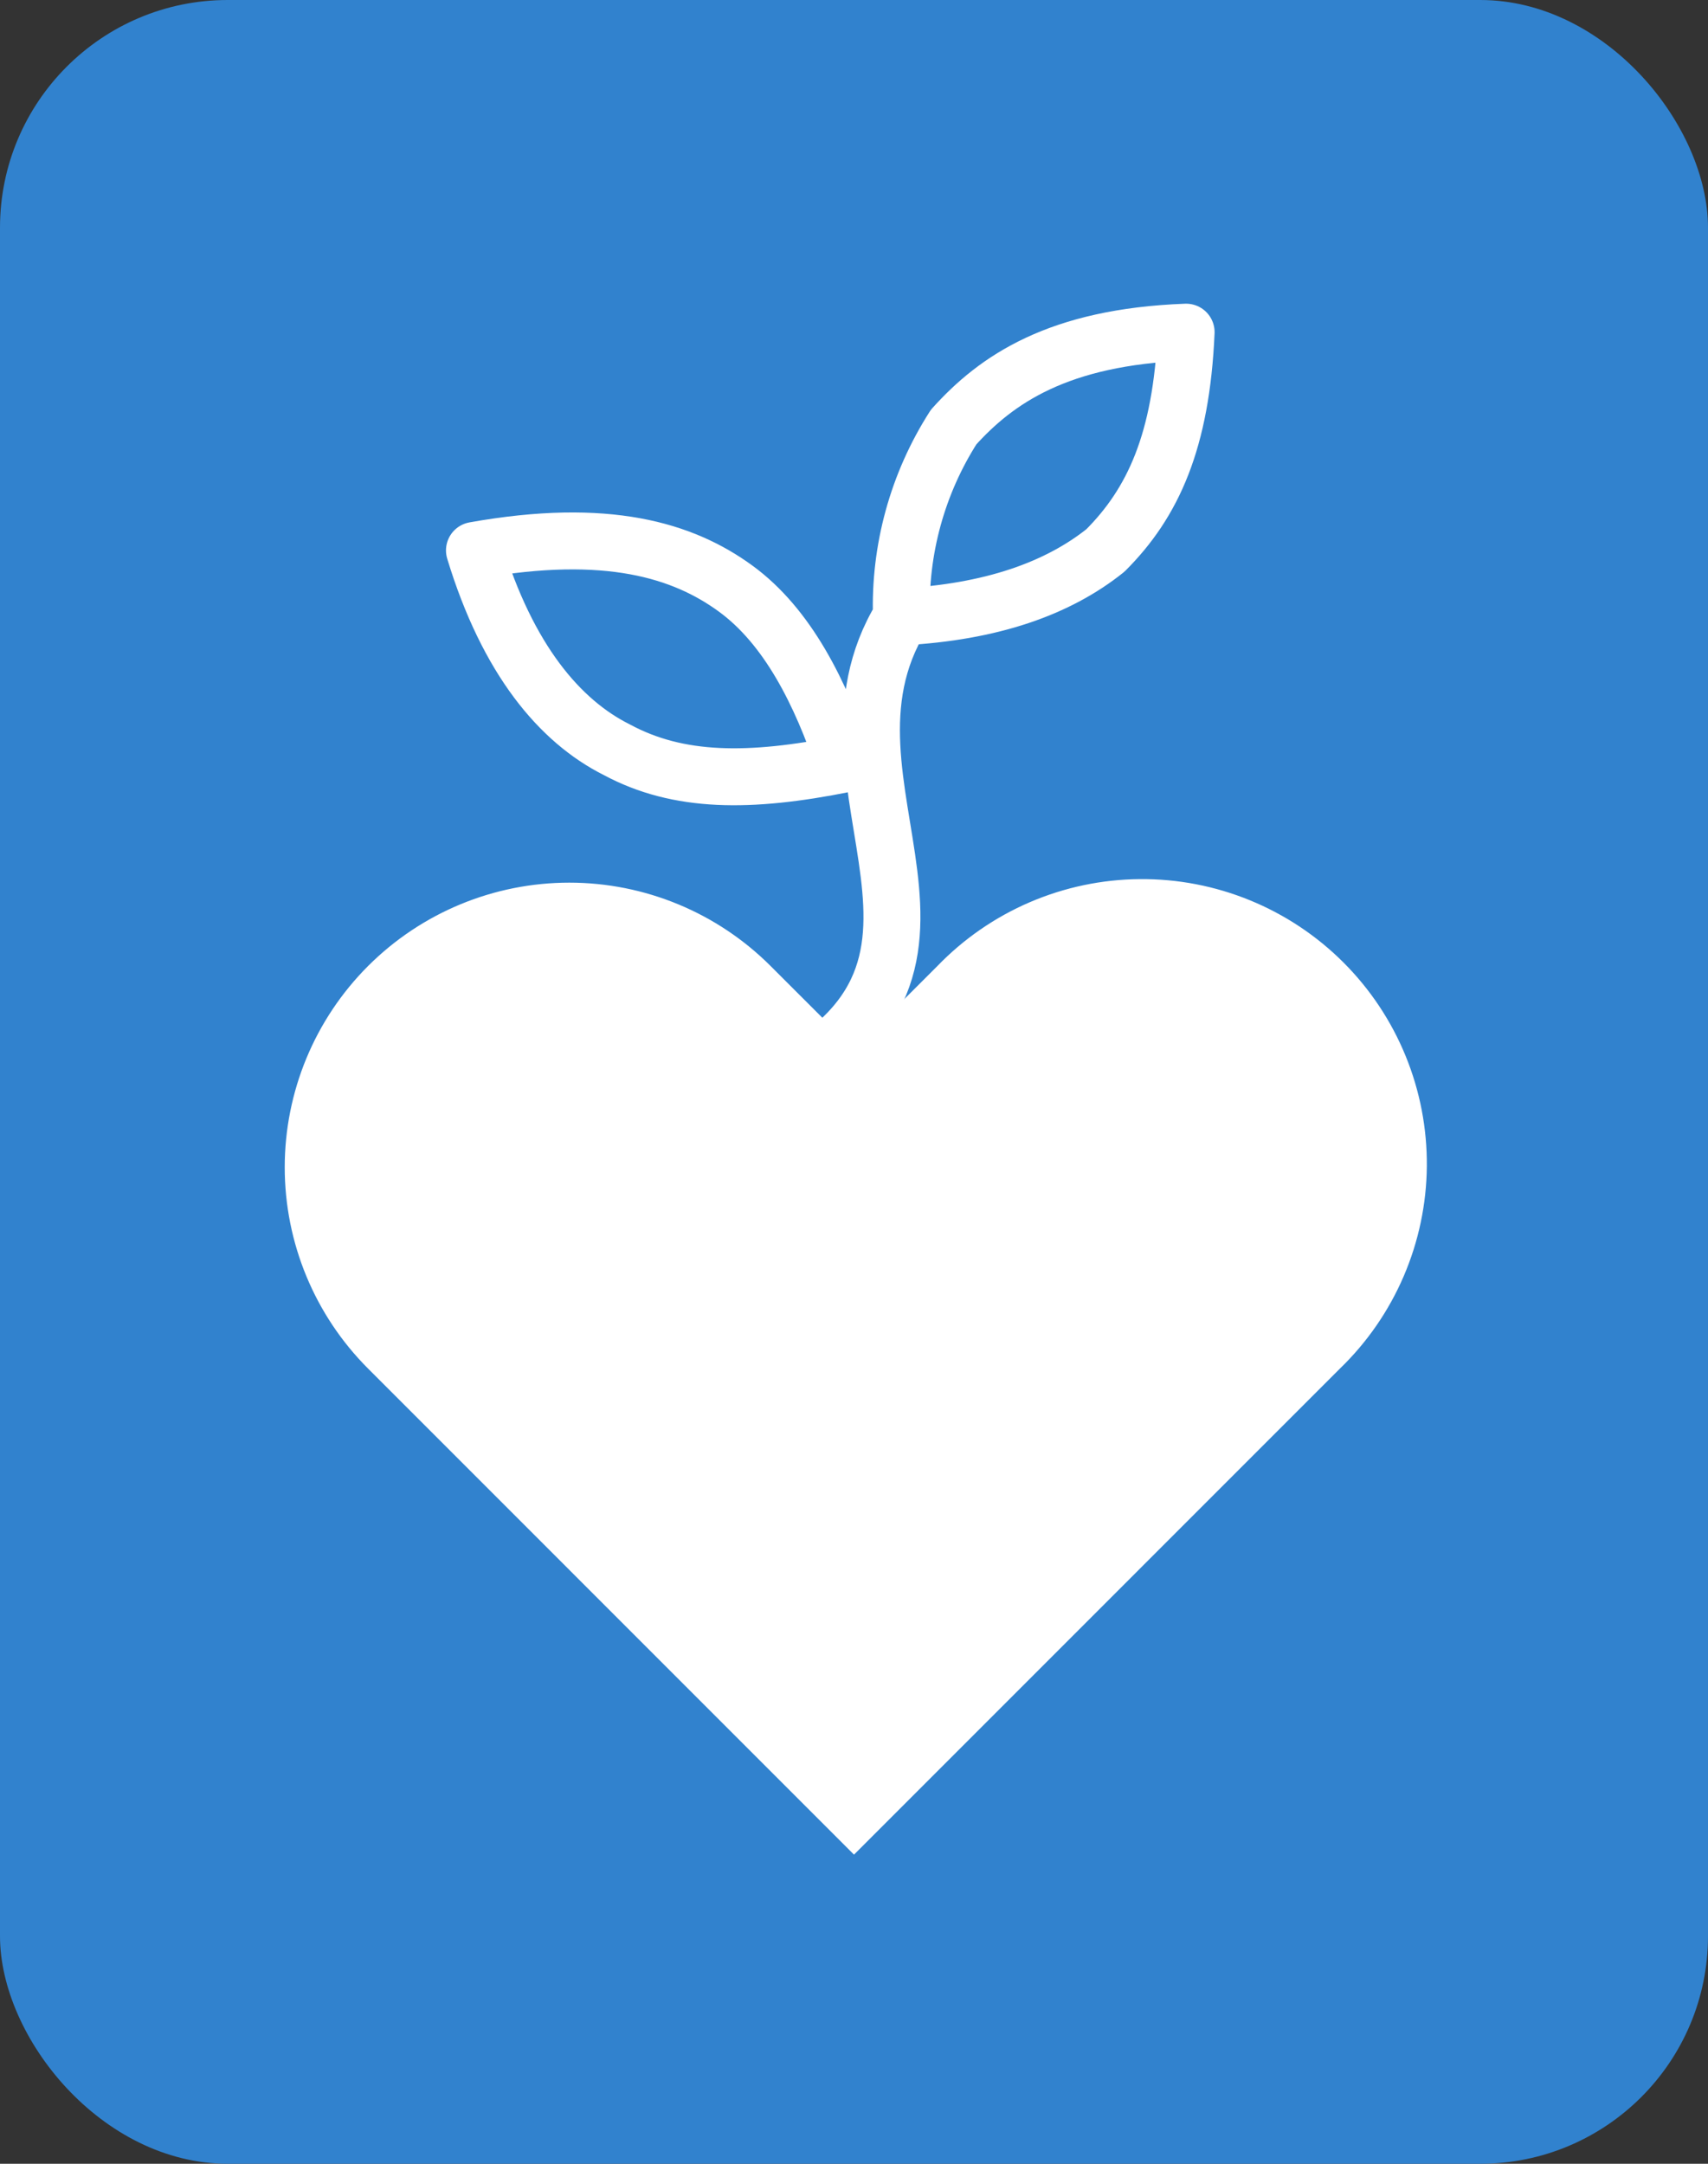
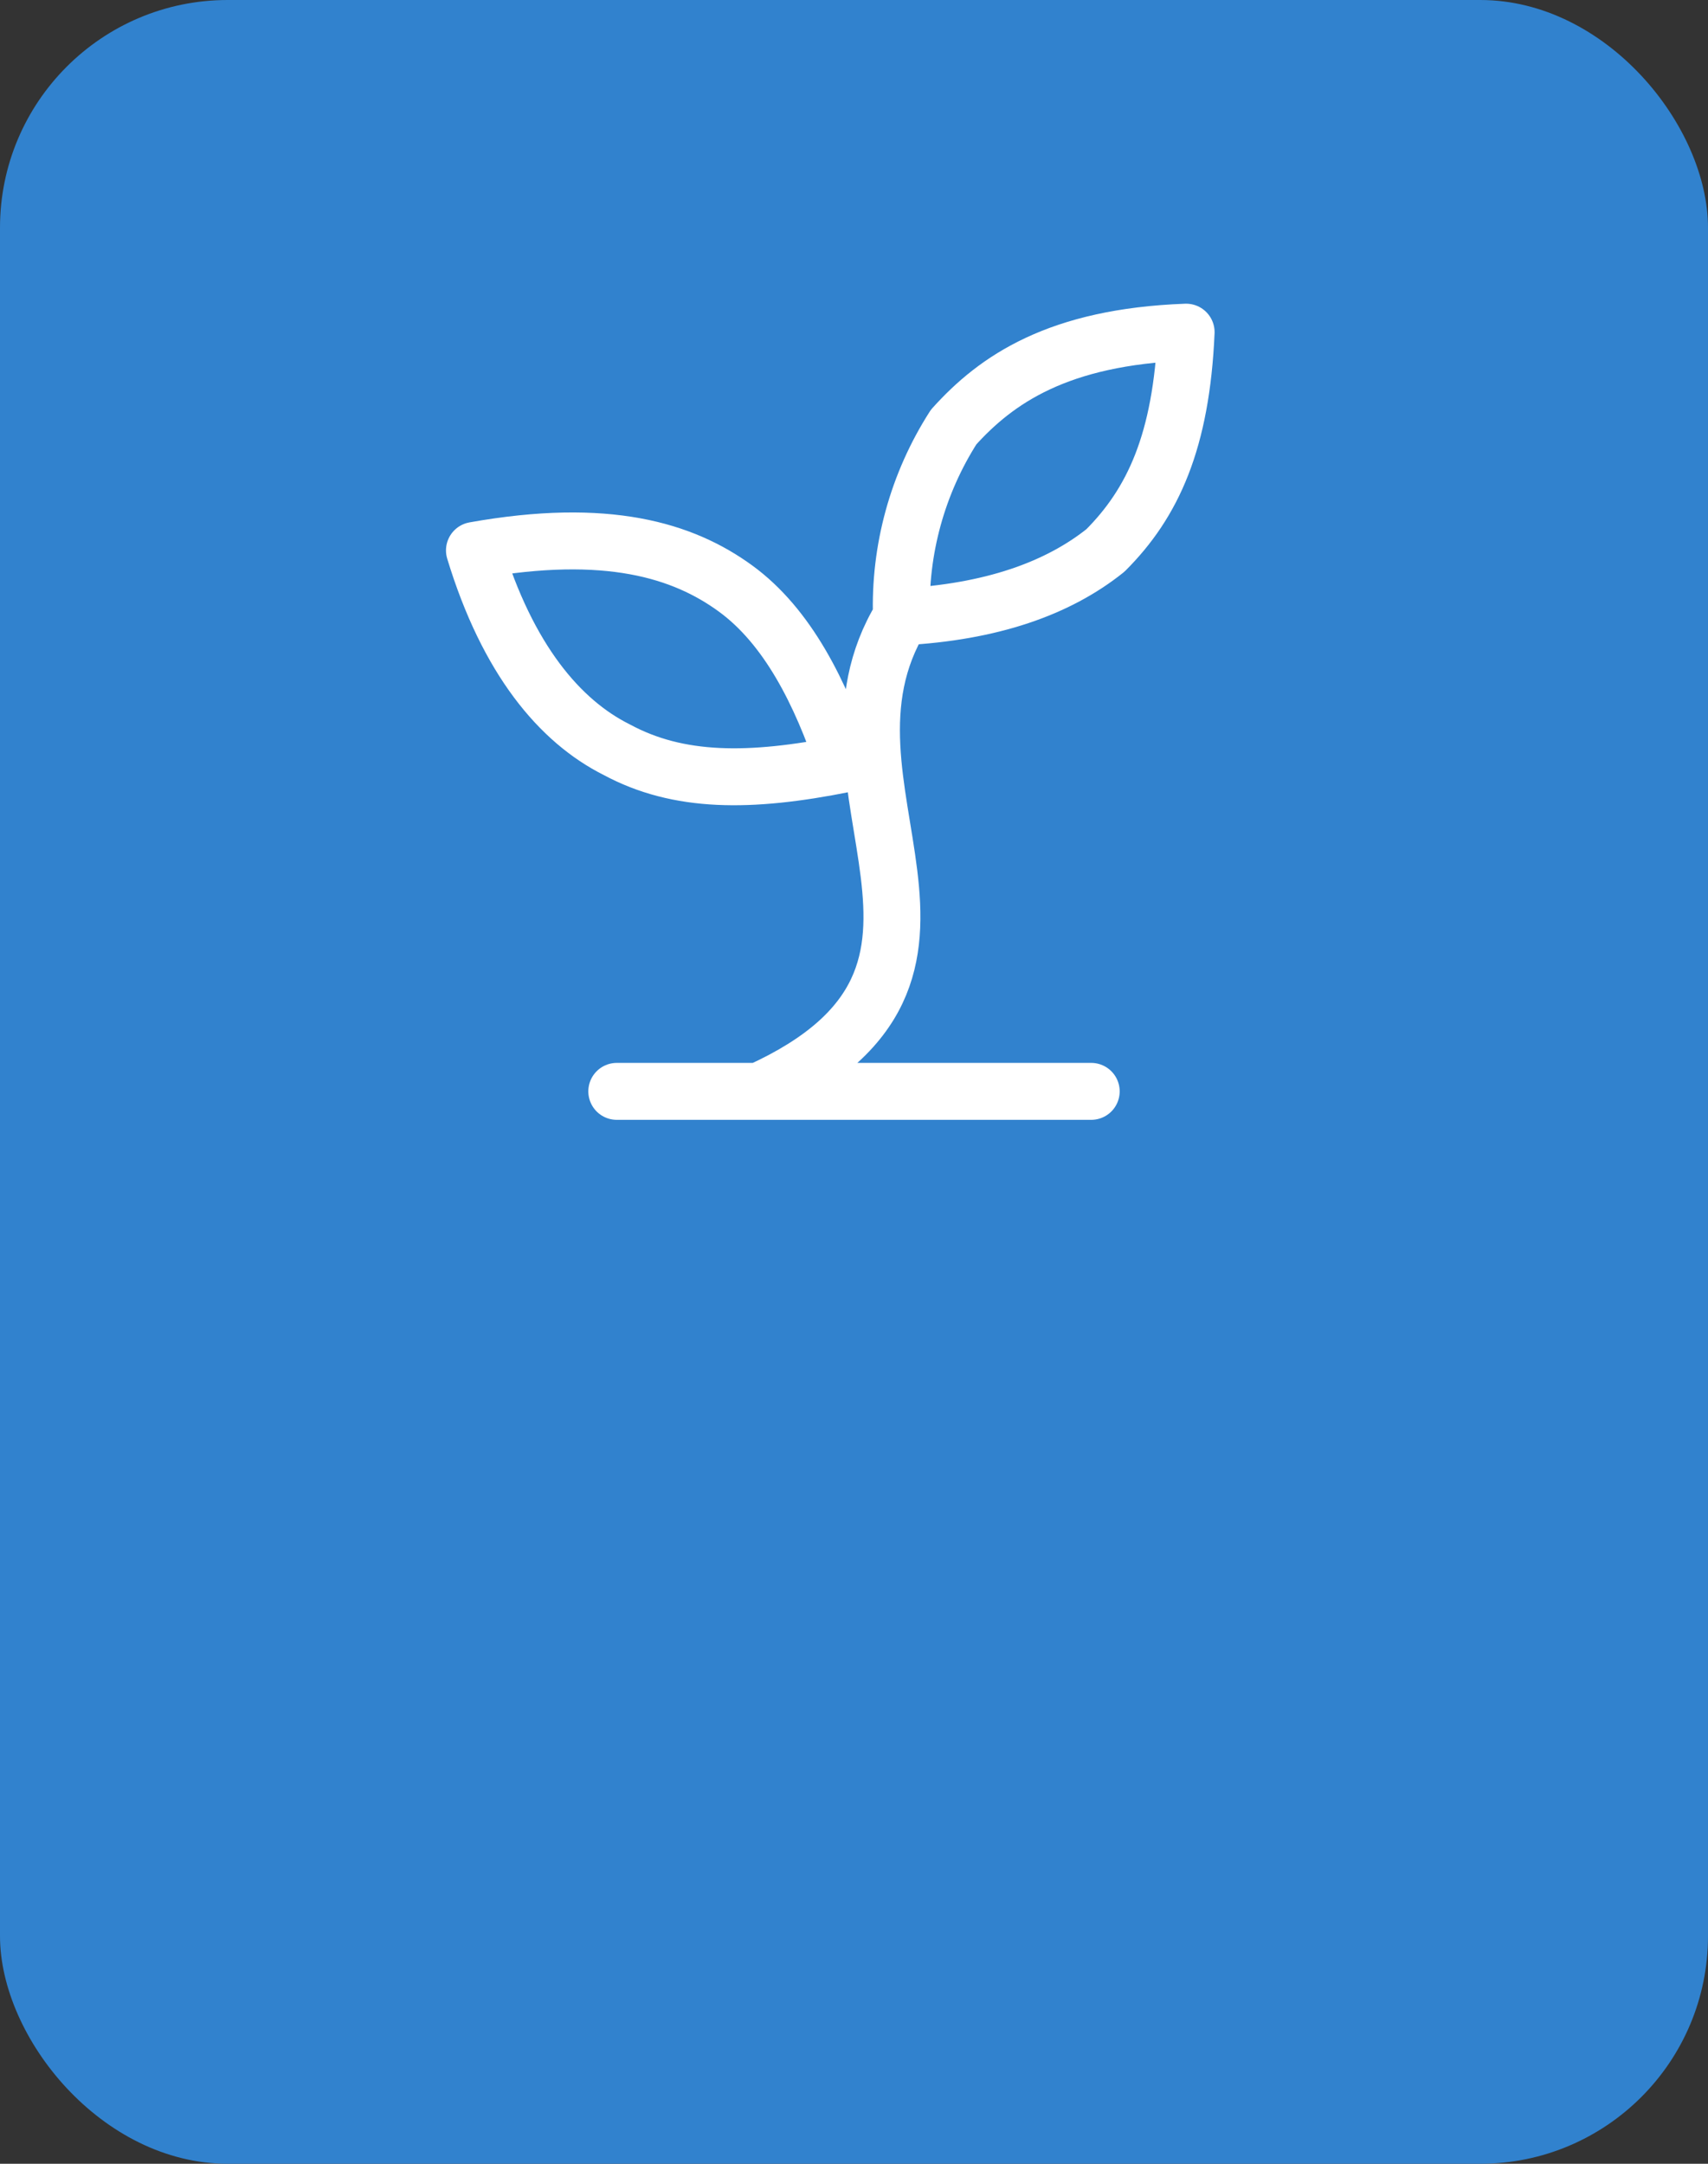
<svg xmlns="http://www.w3.org/2000/svg" width="60" height="76" viewBox="0 0 60 76" fill="none">
  <rect x="0" y="0" width="60" height="76" fill="#333333" stroke="none" />
  <rect width="60" height="76" rx="8" fill="#3182CE" />
-   <path fill-rule="evenodd" clip-rule="evenodd" d="M12.93 33.93C14.805 32.055 17.348 31.002 20 31.002C22.652 31.002 25.195 32.055 27.07 33.93L30 36.858L32.93 33.93C33.852 32.975 34.956 32.213 36.176 31.689C37.396 31.165 38.708 30.889 40.036 30.878C41.364 30.866 42.681 31.119 43.91 31.622C45.139 32.125 46.255 32.867 47.194 33.806C48.133 34.745 48.876 35.861 49.378 37.09C49.881 38.319 50.134 39.636 50.123 40.964C50.111 42.292 49.835 43.604 49.311 44.824C48.787 46.044 48.025 47.148 47.07 48.07L30 65.142L12.93 48.07C11.055 46.195 10.002 43.652 10.002 41C10.002 38.348 11.055 35.805 12.93 33.93Z" fill="white" />
  <path d="M21.667 38.333H38.333M26.667 38.333C35.833 34.167 28 27.667 31.667 21.667M31.667 21.667C31.59 19.31 32.229 16.986 33.5 15C35 13.333 37.167 11.833 41.667 11.667C41.5 15.5 40.5 17.667 38.833 19.333C37.167 20.667 34.833 21.5 31.667 21.667ZM25.833 20.667C27.667 22 28.833 24.333 29.667 26.833C26.333 27.5 23.833 27.5 21.667 26.333C19.667 25.333 17.833 23.167 16.667 19.333C21.333 18.5 24 19.333 25.833 20.667Z" stroke="white" stroke-width="2" stroke-linecap="round" stroke-linejoin="round" />
</svg>